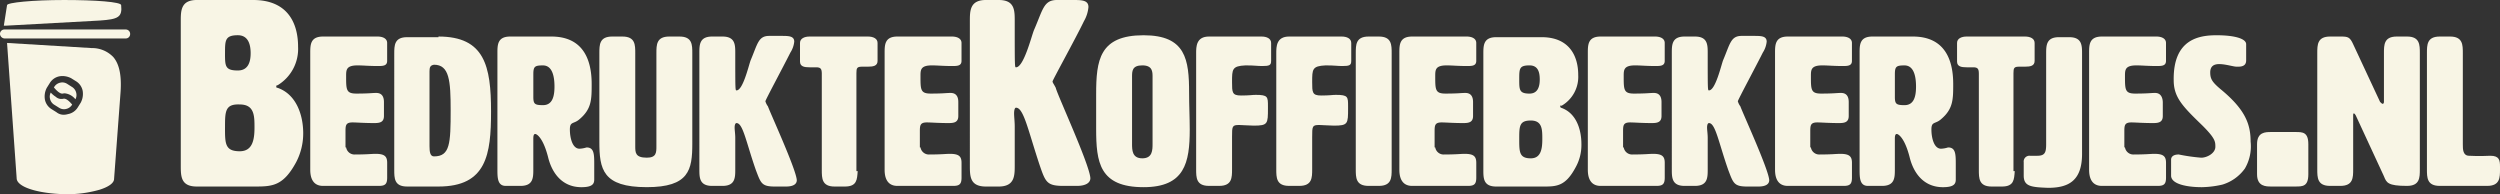
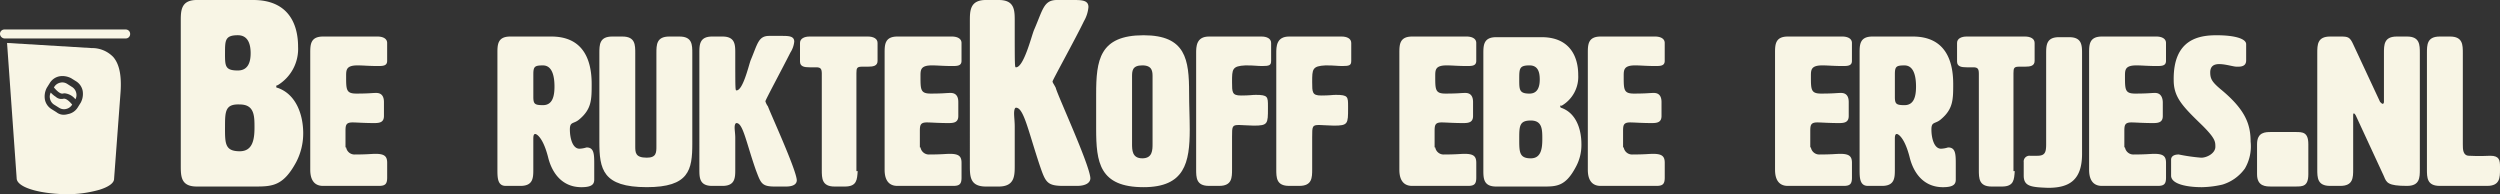
<svg xmlns="http://www.w3.org/2000/svg" width="367.246" height="28.532" viewBox="0 0 367.246 28.532">
  <rect x="0" y="0" width="367.246" height="28.532" fill="#333333" stroke="none" />
  <g id="Group_90" data-name="Group 90" transform="translate(-254.766 -2055.678)">
    <g id="Group_70" data-name="Group 70" transform="translate(281.321 2055.678)">
      <path id="Path_173" data-name="Path 173" d="M154.831,302.012c0,.094,0,.188.188.188,2.731.942,3.767,3.955,3.767,6.686a9.1,9.1,0,0,1-1.036,4.237c-1.883,3.484-3.484,3.578-6.027,3.578h-8.569c-2.354,0-2.354-1.507-2.354-3.107V292.407c0-1.507,0-3.107,2.354-3.107h8.287c4.991,0,6.592,3.3,6.592,6.874a6.234,6.234,0,0,1-3.013,5.65C154.831,301.824,154.831,301.918,154.831,302.012Zm-7.533-4.9c0,1.883,0,2.542,1.883,2.542,1.507,0,1.883-1.224,1.883-2.542s-.377-2.637-1.883-2.637C147.3,294.479,147.3,295.232,147.3,297.116Zm0,10.923c0,2.354,0,3.484,2.166,3.484,1.883,0,2.166-1.695,2.166-3.484,0-1.695,0-3.39-2.166-3.39C147.3,304.555,147.3,305.685,147.3,308.039Z" transform="translate(-140.8 -289.3)" fill="#f8f5e5" />
      <path id="Path_174" data-name="Path 174" d="M166.273,311.291a1.243,1.243,0,0,0,1.318,1.036c1.789,0,2.354-.094,3.013-.094,1.318,0,1.695.377,1.695,1.318v2.166c0,.942-.283,1.224-1.224,1.224h-8.192c-1.883,0-1.883-1.883-1.883-2.448V297.448c0-1.224,0-2.448,1.883-2.448h8c.753,0,1.412.283,1.412.942v2.637c0,.753-.659.753-1.412.753-1.224,0-2.166-.094-2.919-.094-1.695,0-1.695.659-1.695,1.6,0,1.977,0,2.542,1.507,2.542,1.883,0,2.26-.094,2.919-.094,1.13,0,1.13,1.036,1.13,1.413v1.977c0,.942-.659,1.036-1.412,1.036-1.6,0-2.542-.094-3.2-.094-1.036,0-1.036.471-1.036,1.412v2.26Z" transform="translate(-141.979 -289.633)" fill="#f8f5e5" />
-       <path id="Path_175" data-name="Path 175" d="M180.6,295c6.78,0,7.722,4.332,7.722,11.017,0,6.309-.659,11.017-7.722,11.017h-4.614c-1.883,0-1.883-1.224-1.883-2.448V297.542c0-1.224,0-2.448,1.883-2.448H180.6Zm-1.318,5.179V311.1c0,.848.094,1.507.659,1.507,2.354,0,2.448-1.883,2.448-6.78,0-4.332-.188-6.686-2.448-6.686C179.373,299.237,179.279,299.52,179.279,300.179Z" transform="translate(-142.743 -289.633)" fill="#f8f5e5" />
      <path id="Path_176" data-name="Path 176" d="M198.11,295c4.614,0,5.932,3.3,5.932,6.968,0,2.26,0,3.672-1.789,5.179-.847.753-1.412.282-1.412,1.507s.377,2.825,1.412,2.825a3.928,3.928,0,0,0,1.036-.188c1.036,0,1.13.848,1.13,2.26V316c0,.659-.283,1.13-1.883,1.13-2.825,0-4.332-2.072-4.9-4.426-.753-2.919-1.695-3.39-1.883-3.39-.283,0-.283.471-.283.753v4.426c0,1.224,0,2.448-1.883,2.448h-2.166c-1.224,0-1.224-1.224-1.224-2.448V297.448c0-1.224,0-2.448,1.883-2.448h6.027Zm-2.637,5.556v3.3c0,1.036.188,1.224,1.412,1.224,1.412,0,1.695-1.318,1.695-2.731s-.282-3.107-1.695-3.107C195.662,299.237,195.473,299.426,195.473,300.556Z" transform="translate(-143.682 -289.633)" fill="#f8f5e5" />
      <path id="Path_177" data-name="Path 177" d="M219.754,310.726c0,3.861-.471,6.4-6.686,6.4-6.5,0-6.968-2.637-6.968-6.686V297.448c0-1.224,0-2.448,1.883-2.448h1.507c1.883,0,1.883,1.224,1.883,2.448V311.1c0,.942,0,1.695,1.695,1.695,1.412,0,1.412-.753,1.412-1.695V297.448c0-1.224,0-2.448,1.883-2.448h1.507c1.883,0,1.883,1.224,1.883,2.448Z" transform="translate(-144.61 -289.633)" fill="#f8f5e5" />
      <path id="Path_178" data-name="Path 178" d="M236.013,316.087c0,.565-.471.942-1.6.942h-1.6c-1.977,0-2.072-.471-2.825-2.448-1.412-4.049-1.883-6.874-2.825-6.874-.188,0-.283.282-.283.659s.094.942.094,1.507v4.614c0,1.224,0,2.448-1.883,2.448h-1.507c-1.883,0-1.883-1.224-1.883-2.448V297.442c0-1.224,0-2.448,1.883-2.448h1.507c1.883,0,1.883,1.224,1.883,2.448,0,5.462,0,5.462.188,5.462.942,0,1.789-3.672,2.072-4.426,1.036-2.448,1.13-3.578,2.731-3.578h1.789c1.036,0,1.883,0,1.883.848a3.62,3.62,0,0,1-.565,1.6c-1.036,2.072-3.672,6.968-3.672,7.157a2.352,2.352,0,0,0,.377.753C232.058,306.106,235.919,314.486,236.013,316.087Z" transform="translate(-145.52 -289.627)" fill="#f8f5e5" />
      <path id="Path_179" data-name="Path 179" d="M245.875,314.775c-.094,1.224-.094,2.26-1.883,2.26h-1.507c-1.883,0-1.883-1.224-1.883-2.448V300.462c0-.753-.188-.942-.848-.942h-.942c-.753,0-1.412-.094-1.412-.847v-2.731c0-.659.659-.942,1.412-.942h8.569c.753,0,1.413.283,1.413.942v2.637c0,.753-.659.847-1.413.847h-.847c-.753,0-.847.188-.847.942v14.407Z" transform="translate(-146.436 -289.633)" fill="#f8f5e5" />
      <path id="Path_180" data-name="Path 180" d="M255.873,311.291a1.243,1.243,0,0,0,1.318,1.036c1.789,0,2.354-.094,3.013-.094,1.318,0,1.695.377,1.695,1.318v2.166c0,.942-.283,1.224-1.224,1.224h-8.192c-1.883,0-1.883-1.883-1.883-2.448V297.448c0-1.224,0-2.448,1.883-2.448h8c.753,0,1.413.283,1.413.942v2.637c0,.753-.659.753-1.413.753-1.224,0-2.166-.094-2.919-.094-1.695,0-1.695.659-1.695,1.6,0,1.977,0,2.542,1.507,2.542,1.883,0,2.26-.094,2.919-.094,1.13,0,1.13,1.036,1.13,1.413v1.977c0,.942-.659,1.036-1.412,1.036-1.6,0-2.543-.094-3.2-.094-1.036,0-1.036.471-1.036,1.412v2.26Z" transform="translate(-147.206 -289.633)" fill="#f8f5e5" />
      <path id="Path_181" data-name="Path 181" d="M281.6,315.478c0,.659-.659,1.13-1.977,1.13h-1.977c-2.448,0-2.637-.565-3.484-3.013-1.695-5.085-2.354-8.475-3.484-8.475-.188,0-.283.377-.283.847s.094,1.224.094,1.883v5.744c0,1.507,0,3.107-2.354,3.107h-1.883c-2.354,0-2.354-1.507-2.354-3.107V292.407c0-1.507,0-3.107,2.354-3.107h1.883c2.354,0,2.354,1.507,2.354,3.107,0,6.78,0,6.78.188,6.78,1.13,0,2.26-4.52,2.637-5.462,1.318-3.013,1.412-4.426,3.39-4.426h2.26c1.318,0,2.354,0,2.354,1.036a5,5,0,0,1-.659,2.072c-1.224,2.543-4.614,8.663-4.614,8.852s.188.377.471.942C276.707,303.142,281.509,313.5,281.6,315.478Z" transform="translate(-147.982 -289.3)" fill="#f8f5e5" />
      <path id="Path_182" data-name="Path 182" d="M283.6,303.463c0-4.991.471-8.663,6.968-8.663,6.215,0,6.686,3.578,6.686,8.475,0,1.883.094,3.672.094,5.367,0,4.9-.753,8.475-6.78,8.475-6.5,0-6.968-3.672-6.968-8.569v-5.085Zm5.273-2.543v9.793c0,.942,0,2.166,1.507,2.166s1.507-1.224,1.507-2.166v-9.793c0-.753,0-1.695-1.507-1.695S288.873,300.073,288.873,300.921Z" transform="translate(-149.132 -289.621)" fill="#f8f5e5" />
      <path id="Path_183" data-name="Path 183" d="M304.473,301.686c0,1.507,0,1.977,1.318,1.977s1.6-.094,2.166-.094c1.789,0,1.789.282,1.789,1.695v.282c0,2.26,0,2.542-2.072,2.542-.659,0-1.695-.094-2.166-.094-1.036,0-1.036.188-1.036,1.789v4.708c0,1.224,0,2.448-1.883,2.448h-1.507c-1.883,0-1.883-1.224-1.883-2.448V297.448c0-.942,0-2.448,1.883-2.448H308.8c.753,0,1.413.283,1.413.942v2.637c0,.659-.283.753-1.318.753-.753,0-1.036-.094-2.448-.094C304.473,299.332,304.473,299.8,304.473,301.686Z" transform="translate(-150.042 -289.633)" fill="#f8f5e5" />
      <path id="Path_184" data-name="Path 184" d="M316.973,301.686c0,1.507,0,1.977,1.318,1.977s1.6-.094,2.166-.094c1.789,0,1.789.282,1.789,1.695v.282c0,2.26,0,2.542-2.072,2.542-.659,0-1.695-.094-2.166-.094-1.036,0-1.036.188-1.036,1.789v4.708c0,1.224,0,2.448-1.883,2.448h-1.507c-1.883,0-1.883-1.224-1.883-2.448V297.448c0-.942,0-2.448,1.883-2.448H321.3c.753,0,1.412.283,1.412.942v2.637c0,.659-.282.753-1.318.753-.753,0-1.036-.094-2.448-.094C316.973,299.332,316.973,299.8,316.973,301.686Z" transform="translate(-150.771 -289.633)" fill="#f8f5e5" />
-       <path id="Path_185" data-name="Path 185" d="M329.373,314.492c0,1.224,0,2.448-1.883,2.448h-1.507c-1.883,0-1.883-1.224-1.883-2.448V297.448c0-1.224,0-2.448,1.883-2.448h1.507c1.883,0,1.883,1.224,1.883,2.448Z" transform="translate(-151.494 -289.633)" fill="#f8f5e5" />
      <path id="Path_186" data-name="Path 186" d="M336.173,311.291a1.243,1.243,0,0,0,1.318,1.036c1.789,0,2.354-.094,3.013-.094,1.318,0,1.695.377,1.695,1.318v2.166c0,.942-.283,1.224-1.224,1.224h-8.192c-1.883,0-1.883-1.883-1.883-2.448V297.448c0-1.224,0-2.448,1.883-2.448h8c.753,0,1.412.283,1.412.942v2.637c0,.753-.659.753-1.412.753-1.224,0-2.166-.094-2.919-.094-1.695,0-1.695.659-1.695,1.6,0,1.977,0,2.542,1.507,2.542,1.883,0,2.26-.094,2.919-.094,1.13,0,1.13,1.036,1.13,1.413v1.977c0,.942-.659,1.036-1.412,1.036-1.6,0-2.543-.094-3.2-.094-1.036,0-1.036.471-1.036,1.412v2.26Z" transform="translate(-151.891 -289.633)" fill="#f8f5e5" />
      <path id="Path_187" data-name="Path 187" d="M355.3,305.27c0,.094,0,.094.094.188,2.26.753,3.013,3.2,3.013,5.367a6.71,6.71,0,0,1-.848,3.39c-1.507,2.825-2.825,2.825-4.8,2.825h-6.874c-1.883,0-1.883-1.224-1.883-2.448V297.548c0-1.224,0-2.448,1.883-2.448h6.686c3.955,0,5.367,2.637,5.367,5.556a4.906,4.906,0,0,1-2.448,4.52C355.3,305.082,355.3,305.176,355.3,305.27Zm-6.027-3.955c0,1.507,0,2.072,1.507,2.072,1.224,0,1.507-1.036,1.507-2.072,0-1.13-.283-2.072-1.507-2.072C349.273,299.243,349.273,299.714,349.273,301.315Zm0,8.757c0,1.883,0,2.825,1.695,2.825,1.507,0,1.695-1.412,1.695-2.825s0-2.731-1.695-2.731S349.273,308.189,349.273,310.072Z" transform="translate(-152.655 -289.638)" fill="#f8f5e5" />
      <path id="Path_188" data-name="Path 188" d="M365.573,311.291a1.243,1.243,0,0,0,1.318,1.036c1.789,0,2.354-.094,3.013-.094,1.318,0,1.695.377,1.695,1.318v2.166c0,.942-.283,1.224-1.224,1.224h-8.192c-1.883,0-1.883-1.883-1.883-2.448V297.448c0-1.224,0-2.448,1.883-2.448h8c.753,0,1.412.283,1.412.942v2.637c0,.753-.659.753-1.412.753-1.224,0-2.166-.094-2.919-.094-1.695,0-1.695.659-1.695,1.6,0,1.977,0,2.542,1.507,2.542,1.883,0,2.26-.094,2.919-.094,1.13,0,1.13,1.036,1.13,1.413v1.977c0,.942-.659,1.036-1.412,1.036-1.6,0-2.543-.094-3.2-.094-1.036,0-1.036.471-1.036,1.412v2.26Z" transform="translate(-153.606 -289.633)" fill="#f8f5e5" />
-       <path id="Path_189" data-name="Path 189" d="M387.713,316.087c0,.565-.471.942-1.6.942h-1.6c-1.978,0-2.072-.471-2.825-2.448-1.412-4.049-1.883-6.874-2.825-6.874-.188,0-.282.282-.282.659s.094.942.094,1.507v4.614c0,1.224,0,2.448-1.883,2.448h-1.507c-1.883,0-1.883-1.224-1.883-2.448V297.442c0-1.224,0-2.448,1.883-2.448h1.507c1.883,0,1.883,1.224,1.883,2.448,0,5.462,0,5.462.188,5.462.942,0,1.789-3.672,2.072-4.426,1.036-2.448,1.13-3.578,2.731-3.578h1.789c1.036,0,1.883,0,1.883.848a3.62,3.62,0,0,1-.565,1.6c-1.036,2.072-3.672,6.968-3.672,7.157a2.353,2.353,0,0,0,.377.753C383.758,306.106,387.619,314.486,387.713,316.087Z" transform="translate(-154.371 -289.627)" fill="#f8f5e5" />
      <path id="Path_190" data-name="Path 190" d="M394.773,311.291a1.243,1.243,0,0,0,1.318,1.036c1.789,0,2.354-.094,3.013-.094,1.318,0,1.7.377,1.7,1.318v2.166c0,.942-.283,1.224-1.224,1.224h-8.192c-1.883,0-1.883-1.883-1.883-2.448V297.448c0-1.224,0-2.448,1.883-2.448h8c.753,0,1.413.283,1.413.942v2.637c0,.753-.659.753-1.413.753-1.224,0-2.166-.094-2.919-.094-1.695,0-1.695.659-1.695,1.6,0,1.977,0,2.542,1.507,2.542,1.883,0,2.26-.094,2.919-.094,1.13,0,1.13,1.036,1.13,1.413v1.977c0,.942-.659,1.036-1.413,1.036-1.6,0-2.543-.094-3.2-.094-1.036,0-1.036.471-1.036,1.412v2.26Z" transform="translate(-155.31 -289.633)" fill="#f8f5e5" />
      <path id="Path_191" data-name="Path 191" d="M410.516,295c4.614,0,5.932,3.3,5.932,6.968,0,2.26,0,3.672-1.789,5.179-.847.753-1.412.282-1.412,1.507s.377,2.825,1.412,2.825a3.928,3.928,0,0,0,1.036-.188c1.036,0,1.13.848,1.13,2.26V316c0,.659-.282,1.13-1.883,1.13-2.825,0-4.332-2.072-4.9-4.426-.753-2.919-1.695-3.39-1.883-3.39-.283,0-.283.471-.283.753v4.426c0,1.224,0,2.448-1.883,2.448h-2.072c-1.224,0-1.224-1.224-1.224-2.448V297.448c0-1.224,0-2.448,1.883-2.448h5.932Zm-2.637,5.556v3.3c0,1.036.188,1.224,1.413,1.224,1.412,0,1.695-1.318,1.695-2.731s-.282-3.107-1.695-3.107C408.067,299.237,407.879,299.426,407.879,300.556Z" transform="translate(-156.08 -289.633)" fill="#f8f5e5" />
      <path id="Path_192" data-name="Path 192" d="M426.375,314.775c-.094,1.224-.094,2.26-1.883,2.26h-1.507c-1.883,0-1.883-1.224-1.883-2.448V300.462c0-.753-.188-.942-.847-.942h-.942c-.753,0-1.413-.094-1.413-.847v-2.731c0-.659.659-.942,1.413-.942h8.569c.753,0,1.412.283,1.412.942v2.637c0,.753-.659.847-1.412.847h-.848c-.753,0-.847.188-.847.942v14.407Z" transform="translate(-156.967 -289.633)" fill="#f8f5e5" />
      <path id="Path_193" data-name="Path 193" d="M428.3,315.44v-1.977a.845.845,0,0,1,.942-.942h1.036c1.13,0,1.318-.471,1.318-1.7V297.548c0-1.224,0-2.448,1.883-2.448h1.507c1.883,0,1.883,1.224,1.883,2.448v14.69c0,3.955-1.977,4.991-4.991,4.991C429.43,317.135,428.3,317.041,428.3,315.44Z" transform="translate(-157.574 -289.638)" fill="#f8f5e5" />
      <path id="Path_194" data-name="Path 194" d="M443.773,311.291a1.243,1.243,0,0,0,1.318,1.036c1.789,0,2.354-.094,3.013-.094,1.318,0,1.695.377,1.695,1.318v2.166c0,.942-.282,1.224-1.224,1.224h-8.192c-1.883,0-1.883-1.883-1.883-2.448V297.448c0-1.224,0-2.448,1.883-2.448h8c.753,0,1.412.283,1.412.942v2.637c0,.753-.659.753-1.412.753-1.224,0-2.166-.094-2.919-.094-1.695,0-1.695.659-1.695,1.6,0,1.977,0,2.542,1.507,2.542,1.883,0,2.26-.094,2.919-.094,1.036,0,1.13,1.036,1.13,1.413v1.977c0,.942-.659,1.036-1.412,1.036-1.6,0-2.543-.094-3.2-.094-1.036,0-1.036.471-1.036,1.412v2.26Z" transform="translate(-158.169 -289.633)" fill="#f8f5e5" />
      <path id="Path_195" data-name="Path 195" d="M457.986,294.8c2.543,0,4.332.471,4.332,1.318v2.354c0,.377-.094.942-1.13.942H460.9c-.471,0-1.6-.377-2.542-.377-.753,0-1.318.283-1.318,1.224s.283,1.413,1.507,2.448c3.672,3.013,4.426,5.179,4.426,7.722a6.444,6.444,0,0,1-.848,3.955,6.325,6.325,0,0,1-3.3,2.354,14.636,14.636,0,0,1-3.013.377c-2.26,0-4.52-.471-4.52-1.695v-2.354c0-.377.283-.753,1.13-.753a26.549,26.549,0,0,0,3.3.471c.847,0,2.072-.659,2.072-1.6,0-.753,0-1.224-1.883-3.107-2.919-2.825-4.237-4.143-4.237-6.686C451.582,295.271,455.537,294.8,457.986,294.8Z" transform="translate(-158.916 -289.621)" fill="#f8f5e5" />
      <path id="Path_196" data-name="Path 196" d="M466.772,317.9c-.753,0-2.072,0-2.072-1.789v-4.426c0-1.789,1.224-1.789,2.072-1.789h3.578c1.036,0,1.883,0,1.883,1.789v4.426c0,1.789-.847,1.789-1.883,1.789Z" transform="translate(-159.698 -290.502)" fill="#f8f5e5" />
      <path id="Path_197" data-name="Path 197" d="M483.7,304.887c.094,0,.188-.094.188-.282v-7.157c0-1.224,0-2.448,1.883-2.448h1.507c1.883,0,1.883,1.224,1.883,2.448v17.044c0,1.224,0,2.448-1.883,2.448-2.825,0-3.013-.471-3.39-1.412l-4.143-8.946q-.141-.282-.283-.283c-.094,0-.094.094-.094.283v7.91c0,1.224,0,2.448-1.883,2.448h-1.507c-1.883,0-1.883-1.224-1.883-2.448V297.448c0-1.224,0-2.448,1.883-2.448h1.6c1.036,0,1.318.094,1.789,1.13l3.955,8.475C483.517,304.793,483.611,304.887,483.7,304.887Z" transform="translate(-160.246 -289.633)" fill="#f8f5e5" />
      <path id="Path_198" data-name="Path 198" d="M500.522,312.515c1.318,0,1.413.659,1.413,1.6v.377c0,1.224,0,2.448-1.883,2.448h-6.968c-1.883,0-1.883-1.224-1.883-2.448V297.448c0-1.224,0-2.448,1.883-2.448h1.507c1.883,0,1.883,1.224,1.883,2.448V310.82c0,.753,0,1.695.942,1.695C499.11,312.609,499.863,312.515,500.522,312.515Z" transform="translate(-161.244 -289.633)" fill="#f8f5e5" />
    </g>
    <path id="Subtraction_1" data-name="Subtraction 1" d="M8.569,22.223c-4.147-.1-7.157-1.089-7.157-2.354L0,0,12.43.753A4.3,4.3,0,0,1,15.6,2.066c.906,1.045,1.254,2.771,1.065,5.278l-.942,12.618c0,.595-.744,1.159-2.1,1.589A17.371,17.371,0,0,1,8.569,22.223ZM8.145,4.861a2.583,2.583,0,0,0-.423.035,2.137,2.137,0,0,0-1.413.942l-.471.753a2.727,2.727,0,0,0-.283,1.7A2.14,2.14,0,0,0,6.5,9.7l.753.471a1.672,1.672,0,0,0,1.067.376,2.3,2.3,0,0,0,.628-.094,2.137,2.137,0,0,0,1.412-.942l.471-.753a2.73,2.73,0,0,0,.282-1.7A2.136,2.136,0,0,0,10.17,5.65L9.416,5.18A2.829,2.829,0,0,0,8.145,4.861Zm.217,4.875h0a1.34,1.34,0,0,1-.735-.225L6.874,9.04a1.375,1.375,0,0,1-.565-.847,1.3,1.3,0,0,1,.112-.906,3.442,3.442,0,0,0,.736.623,1.194,1.194,0,0,0,.834.318,1.22,1.22,0,0,0,.3-.035.428.428,0,0,1,.084-.008c.415,0,.924.544,1.19.868l-.051.081a1.375,1.375,0,0,1-.847.565A1.244,1.244,0,0,1,8.362,9.736Zm1.682-1.459h0A2.308,2.308,0,0,0,8.479,7.4a1.173,1.173,0,0,0-.287.036.427.427,0,0,1-.083.008c-.443,0-1-.636-1.225-.91L6.968,6.4a1.375,1.375,0,0,1,.848-.565,1.241,1.241,0,0,1,.3-.037,1.343,1.343,0,0,1,.735.225L9.6,6.5a1.375,1.375,0,0,1,.565.848,1.3,1.3,0,0,1-.125.931Z" transform="translate(255.802 2061.987)" fill="#f8f5e5" />
-     <path id="Path_207" data-name="Path 207" d="M113.2,293.067h.377l13.748-.753c2.637-.188,3.3-.471,3.107-2.26h0c0-.471-3.767-.753-8.381-.753s-8.381.377-8.381.753l-.471,3.013Z" transform="translate(142.131 1766.378)" fill="#f8f5e5" fill-rule="evenodd" />
    <path id="Path_208" data-name="Path 208" d="M113.259,295.218h17.8a.644.644,0,0,0,.659-.659h0a.644.644,0,0,0-.659-.659h-17.8a.644.644,0,0,0-.659.659h0a.708.708,0,0,0,.659.659Z" transform="translate(142.166 1766.11)" fill="#f8f5e5" fill-rule="evenodd" />
  </g>
</svg>